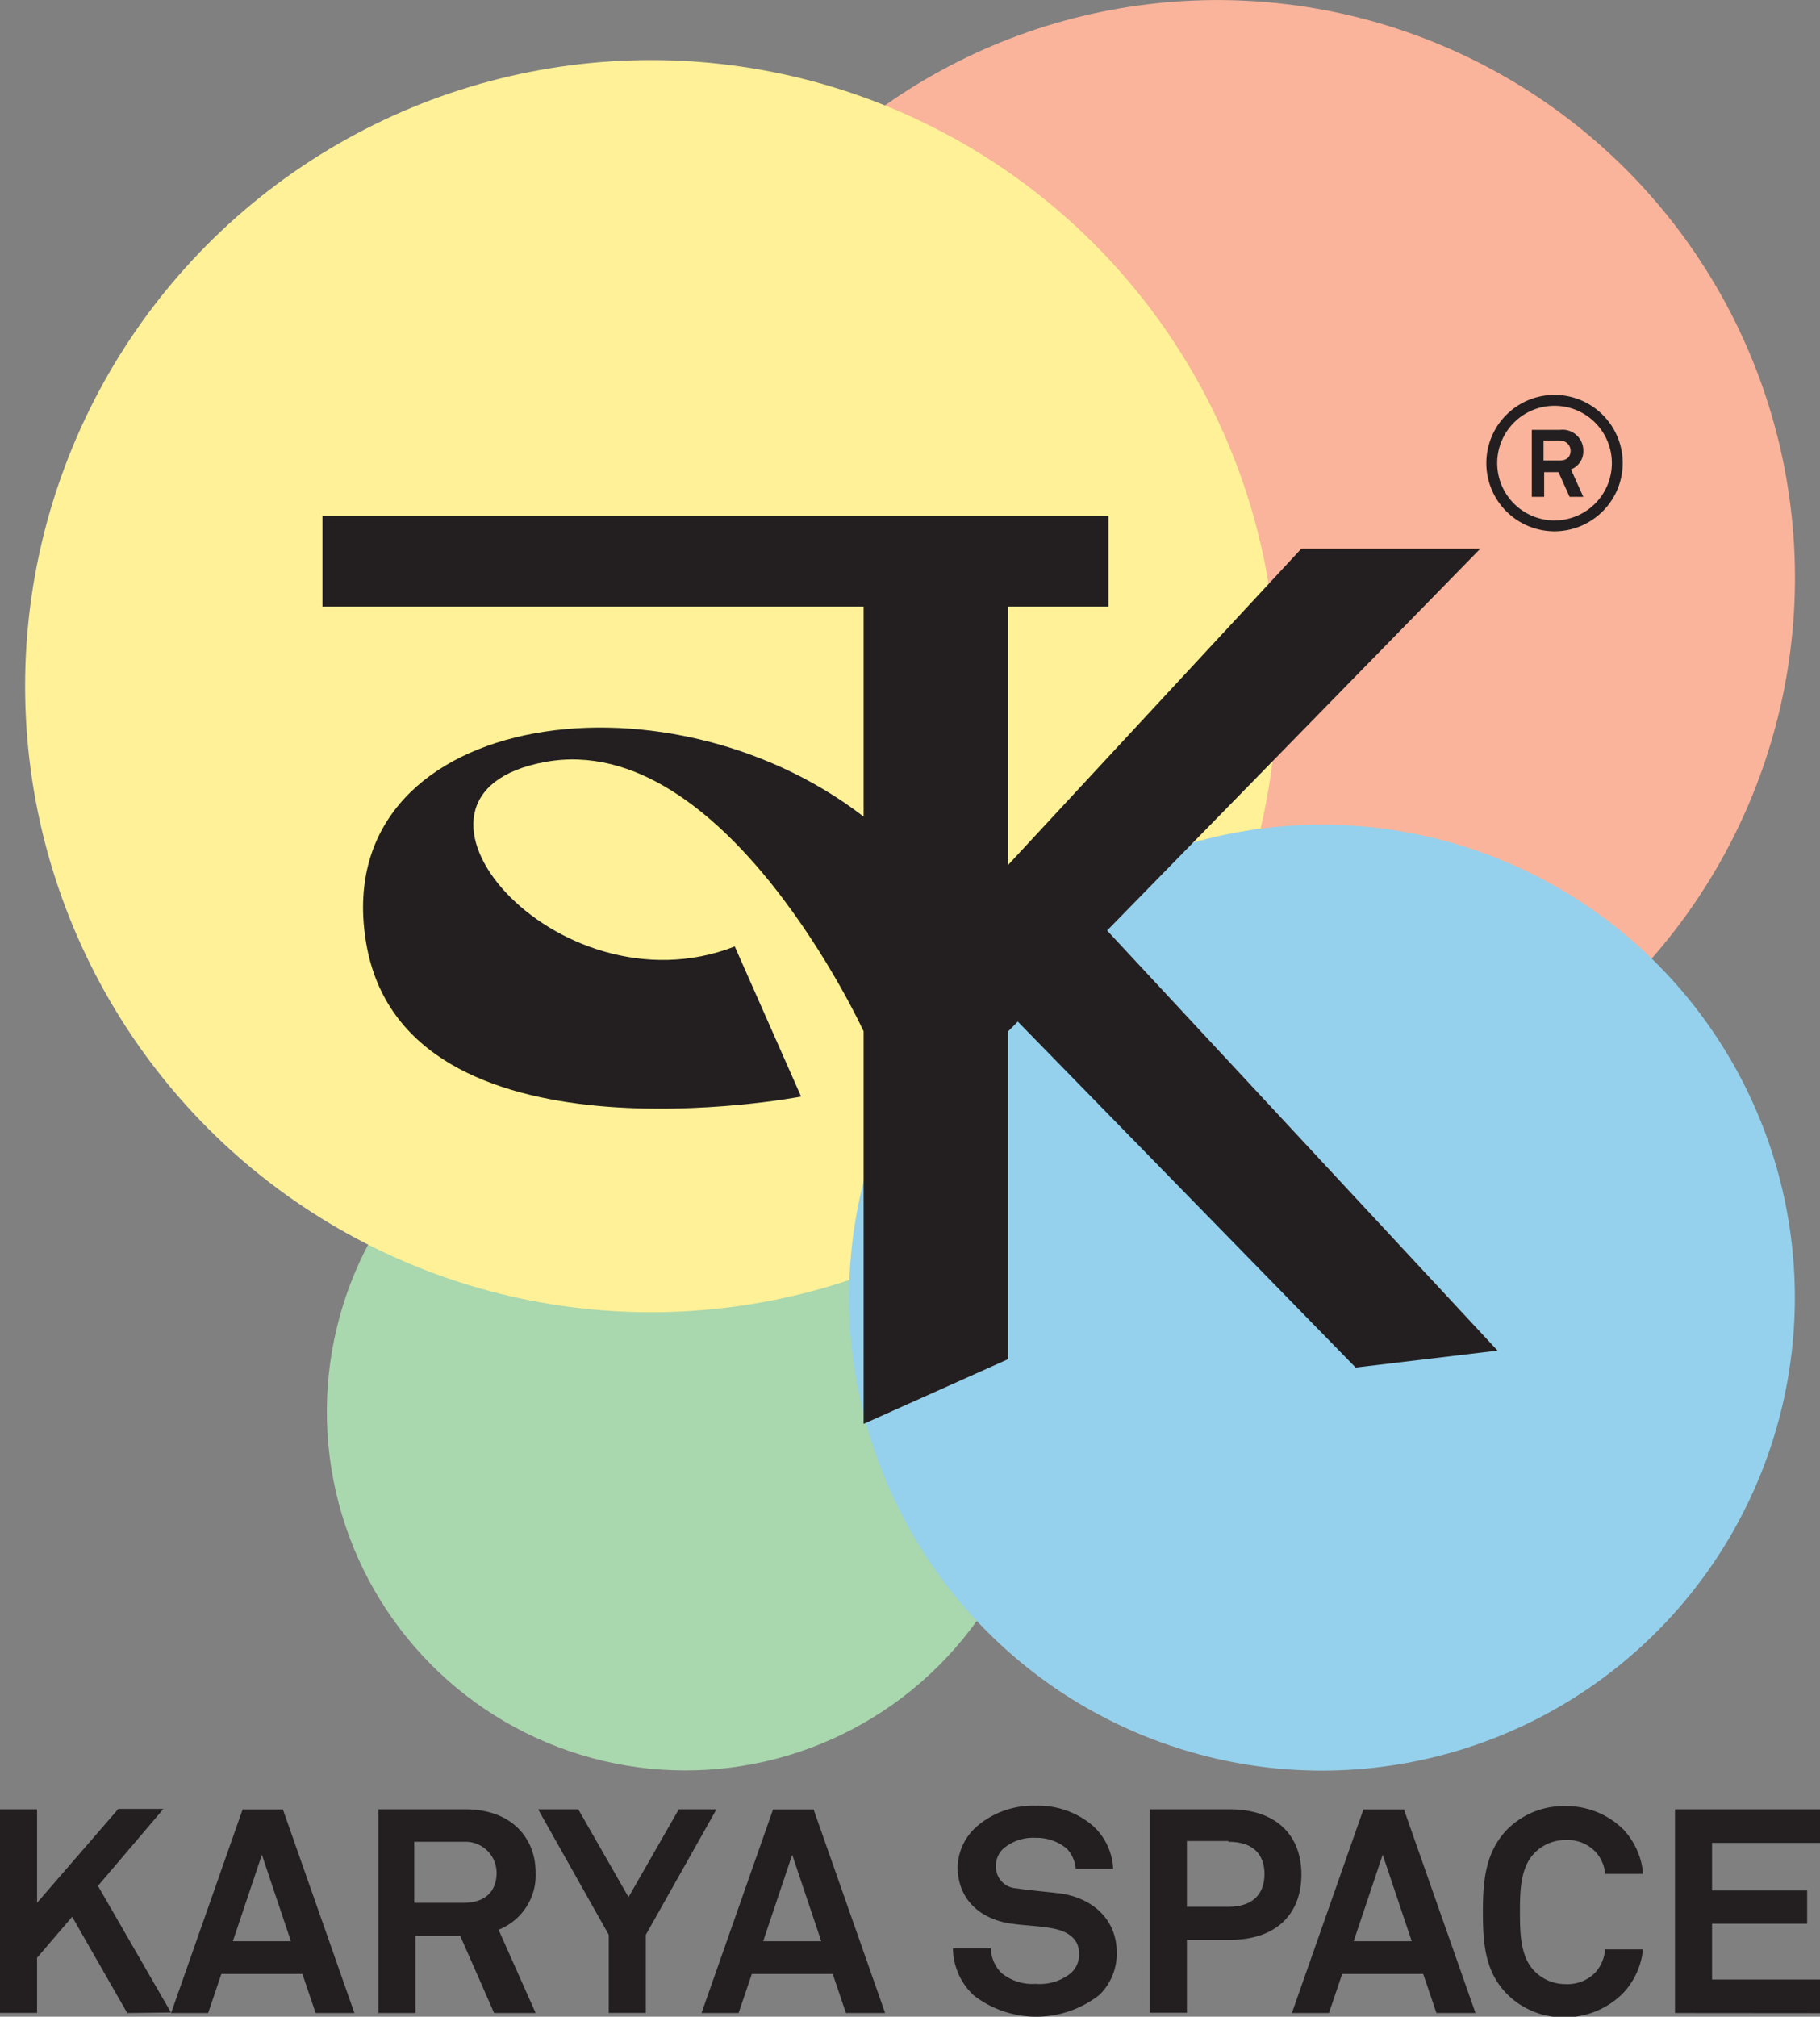
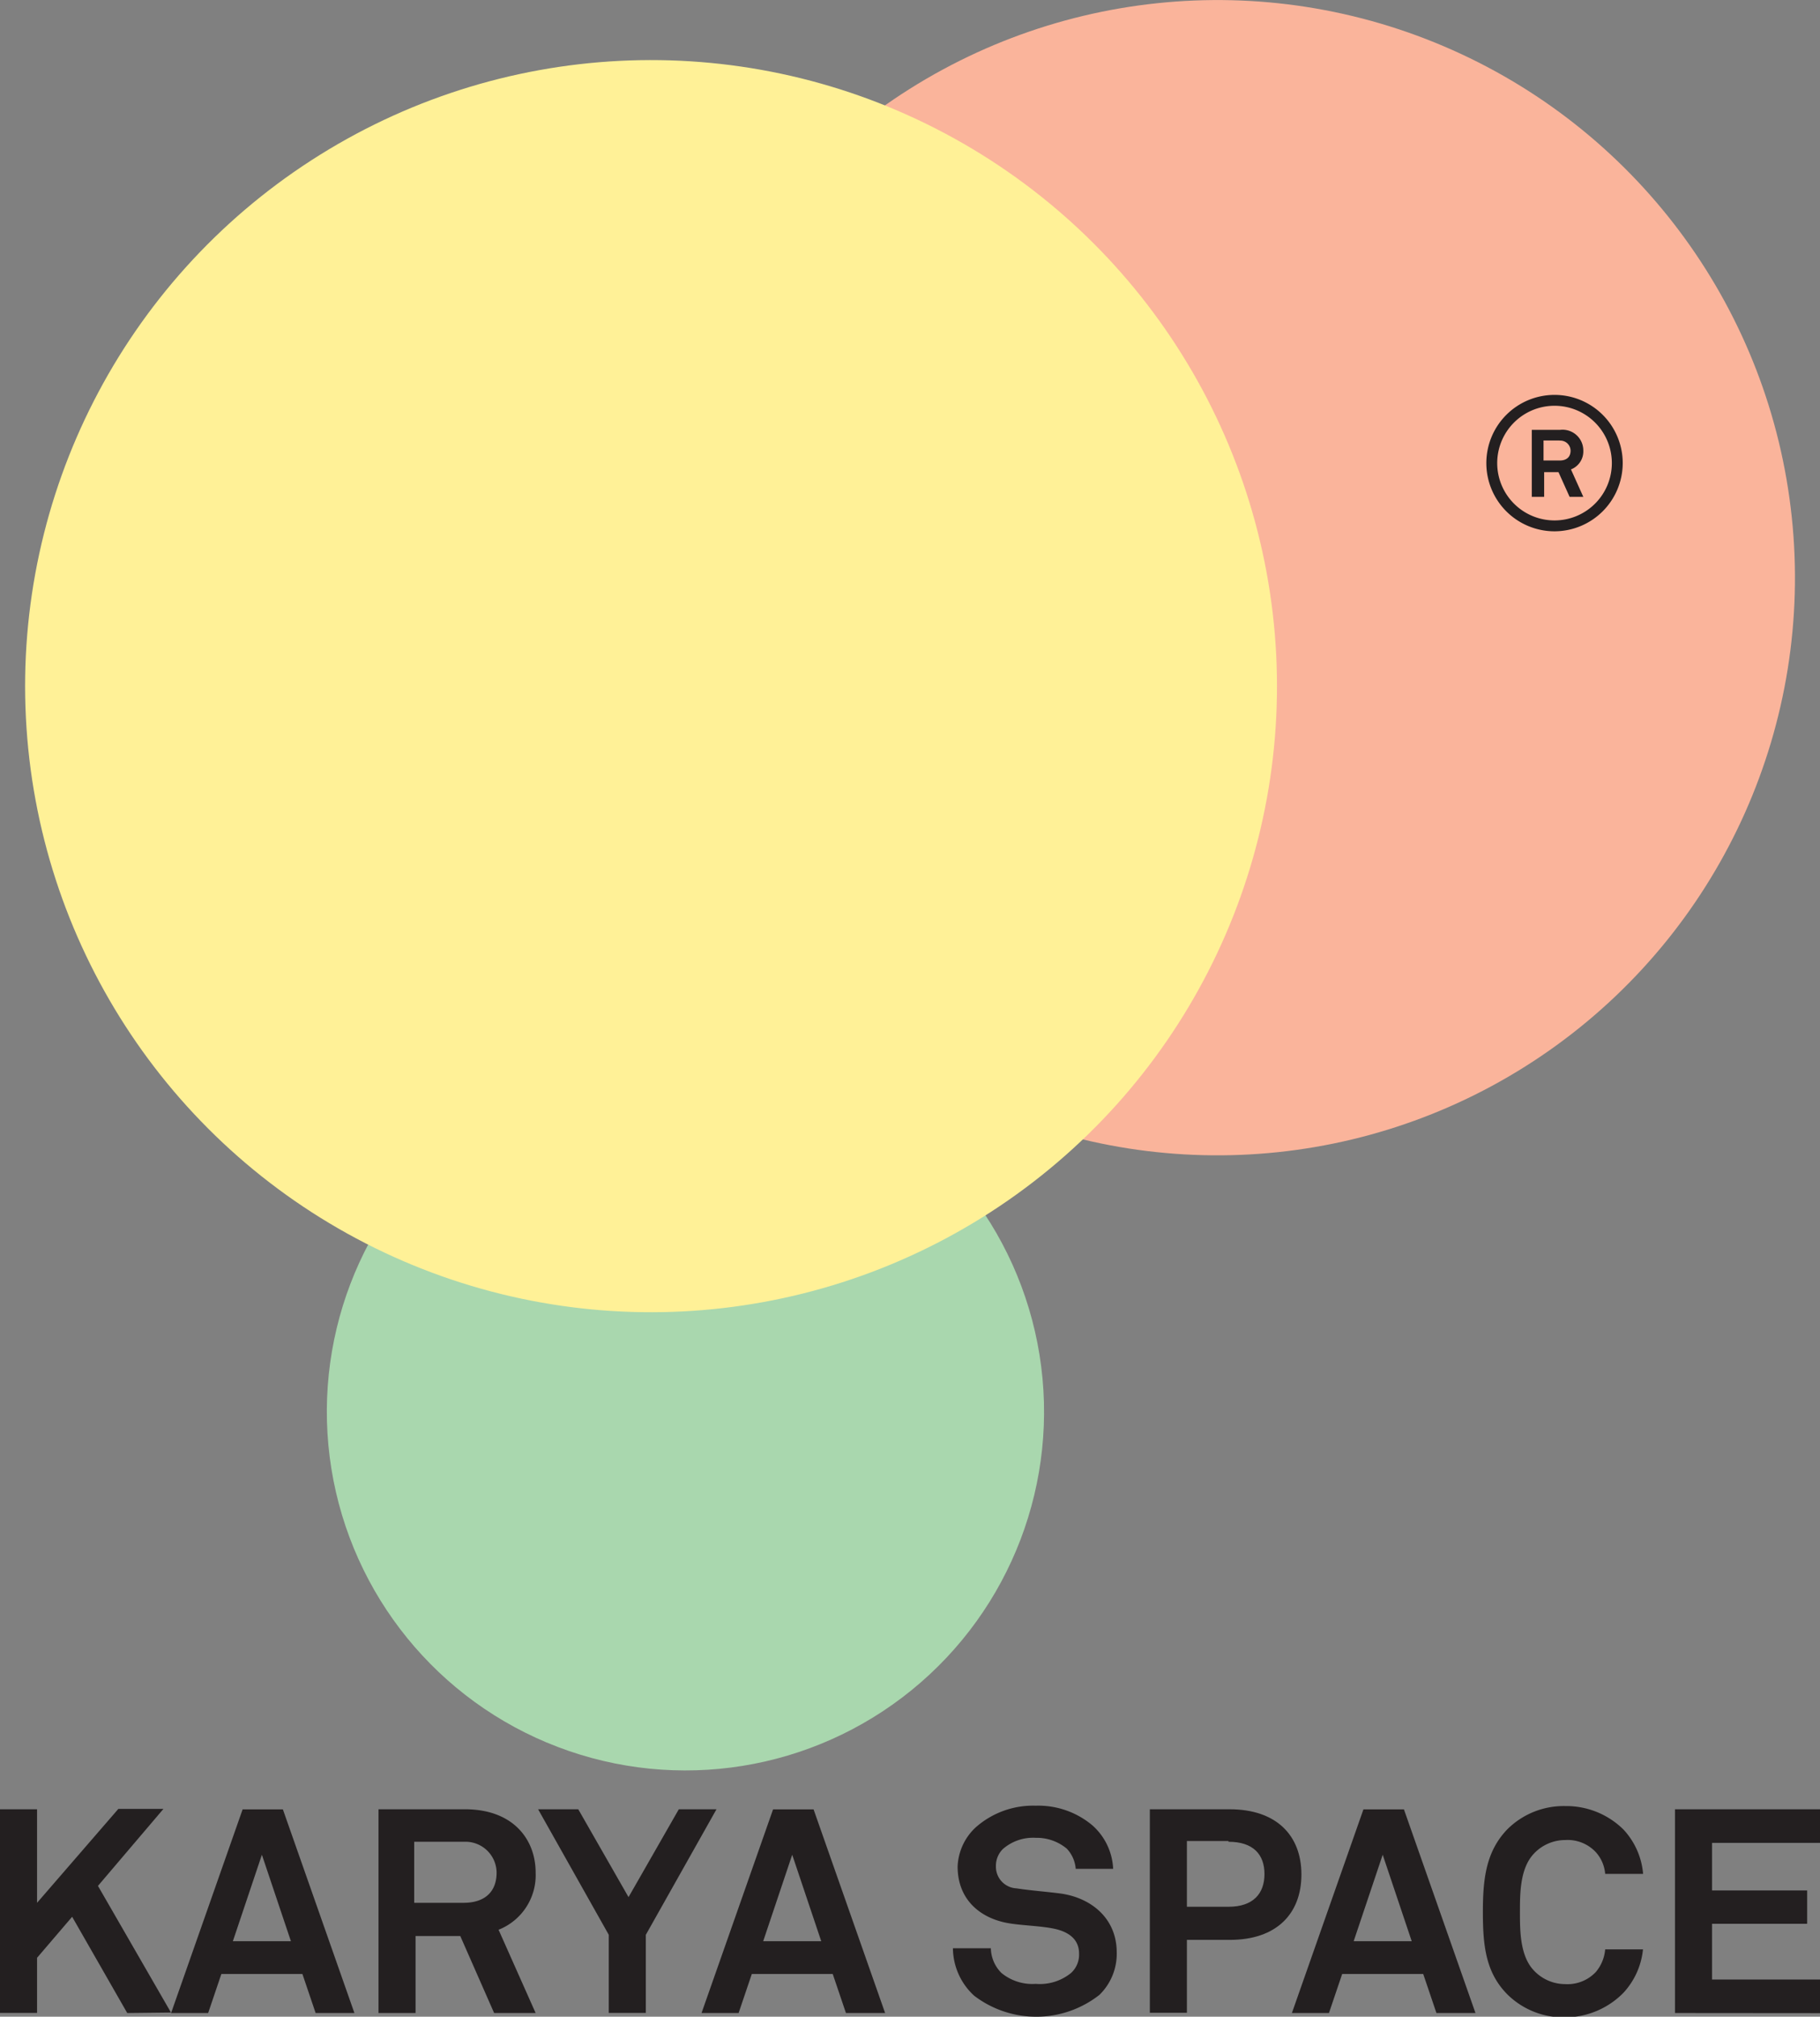
<svg xmlns="http://www.w3.org/2000/svg" viewBox="0 0 147.33 163.22">
  <rect x="0" y="0" width="147.33" height="163.22" fill="#808080" stroke="none" />
  <title>Asset 4</title>
  <g style="isolation:isolate">
    <g id="Layer_2" data-name="Layer 2">
      <g id="Layer_1-2" data-name="Layer 1">
        <path d="M10.3,162.92l-4.46-7.79L3,158.45v4.46H0V146.43H3V154l6.58-7.6h3.65l-5.3,6.23,5.91,10.25Z" style="fill:#231f20" />
        <path d="M25.55,162.92l-1.07-3.16H17.92l-1.07,3.16h-3l5.79-16.48H22.9l5.79,16.48ZM21.2,150.11l-2.35,7h4.7Z" style="fill:#231f20" />
        <path d="M40,162.92l-2.74-6.23H33.64v6.23h-3V146.43h7c3.93,0,5.72,2.47,5.72,5.12a4.75,4.75,0,0,1-3,4.63l3,6.74Zm-2.47-13.86h-4V154h4c1.7,0,2.67-.88,2.67-2.44A2.52,2.52,0,0,0,37.57,149.06Z" style="fill:#231f20" />
        <path d="M52.28,156.59v6.32h-3v-6.32l-5.72-10.16h3.25l4.07,7.11,4.07-7.11H58Z" style="fill:#231f20" />
        <path d="M68.48,162.92l-1.07-3.16H60.86l-1.07,3.16h-3l5.79-16.48h3.28l5.79,16.48Zm-4.35-12.81-2.35,7h4.7Z" style="fill:#231f20" />
        <path d="M89,161.45a8.28,8.28,0,0,1-10.14.07,5.26,5.26,0,0,1-1.72-3.84h3.07a2.9,2.9,0,0,0,.86,2,3.93,3.93,0,0,0,2.77.88,4,4,0,0,0,2.86-.88,2,2,0,0,0,.65-1.58c0-1.21-.93-1.77-2-2s-2.56-.26-3.65-.44c-2.28-.37-4.18-1.86-4.18-4.6A4.56,4.56,0,0,1,79,147.88a7,7,0,0,1,4.84-1.74,6.8,6.8,0,0,1,4.6,1.6,5,5,0,0,1,1.67,3.51H87.08a2.68,2.68,0,0,0-.72-1.63,3.8,3.8,0,0,0-2.51-.88,3.72,3.72,0,0,0-2.67.91,1.91,1.91,0,0,0-.56,1.39,1.75,1.75,0,0,0,1.67,1.79c1,.16,2.51.28,3.58.42,2.46.35,4.53,2,4.53,4.77A4.64,4.64,0,0,1,89,161.45Z" style="fill:#231f20" />
        <path d="M99.56,157H96.08v5.9h-3V146.43h6.46c3.79,0,5.81,2.12,5.81,5.28S103.35,157,99.56,157Zm-.12-8H96.08v5.32h3.37c2,0,2.91-1.07,2.91-2.65S101.45,149.06,99.45,149.06Z" style="fill:#231f20" />
        <path d="M116.28,162.92l-1.07-3.16h-6.56l-1.07,3.16h-3l5.79-16.48h3.28l5.79,16.48Zm-4.35-12.81-2.35,7h4.7Z" style="fill:#231f20" />
        <path d="M131.43,161.27a6.63,6.63,0,0,1-4.72,2,6.45,6.45,0,0,1-4.67-1.84c-1.79-1.79-2-4-2-6.7s.26-4.91,2-6.7a6.47,6.47,0,0,1,4.67-1.86,6.58,6.58,0,0,1,4.72,1.91,6,6,0,0,1,1.58,3.58h-3.07a3,3,0,0,0-.74-1.74,3.12,3.12,0,0,0-2.49-1,3.48,3.48,0,0,0-2.53,1.09c-1.14,1.19-1.14,3.23-1.14,4.74s0,3.56,1.14,4.74a3.48,3.48,0,0,0,2.53,1.09,3.14,3.14,0,0,0,2.49-1,3.26,3.26,0,0,0,.74-1.81H133A6.06,6.06,0,0,1,131.43,161.27Z" style="fill:#231f20" />
        <path d="M135.59,162.92V146.43h11.74v2.72h-8.74V153h7.7v2.7h-7.7v4.51h8.74v2.72Z" style="fill:#231f20" />
        <circle cx="55.49" cy="114.26" r="29.03" transform="translate(-17.43 10.25) rotate(-9.13)" style="fill:#a9d7ae;mix-blend-mode:multiply" />
        <circle cx="98.55" cy="46.75" r="46.75" transform="translate(-4.35 10.58) rotate(-6.01)" style="fill:#fab49b;mix-blend-mode:multiply" />
        <circle cx="52.7" cy="55.53" r="50.67" transform="translate(-2.73 2.73) rotate(-2.89)" style="fill:#fff197;mix-blend-mode:multiply" />
-         <circle cx="107.02" cy="105.01" r="38.28" transform="translate(-19.85 25.11) rotate(-12.25)" style="fill:#95d1ec;mix-blend-mode:multiply" />
-         <path d="M121.23,109.31l-31.61-34,30.21-30.9H105.34L81.61,70V49.09h8.12V41.76H26.1v7.33H69.91v17C53.58,53.49,26.5,57.73,29.64,76.32S64.85,88.75,64.85,88.75L59.48,76.6C45,82.25,29.64,64.28,44.17,61.66S69.91,83.47,69.91,83.47v31.77L81.61,110V83.47l.78-.79,27.35,28Z" style="fill:#231f20" />
        <path d="M125.84,43a5.52,5.52,0,1,1,5.52-5.52A5.53,5.53,0,0,1,125.84,43Zm0-10.16a4.64,4.64,0,1,0,4.64,4.64A4.64,4.64,0,0,0,125.84,32.84Z" style="fill:#231f20" />
        <path d="M127.06,40.21l-.9-2H125v2h-1V34.79h2.29a1.68,1.68,0,0,1,1.88,1.68,1.56,1.56,0,0,1-1,1.52l1,2.22Zm-.81-4.56h-1.3v1.62h1.31c.56,0,.88-.29.88-.8A.83.83,0,0,0,126.25,35.66Z" style="fill:#231f20" />
      </g>
    </g>
  </g>
</svg>